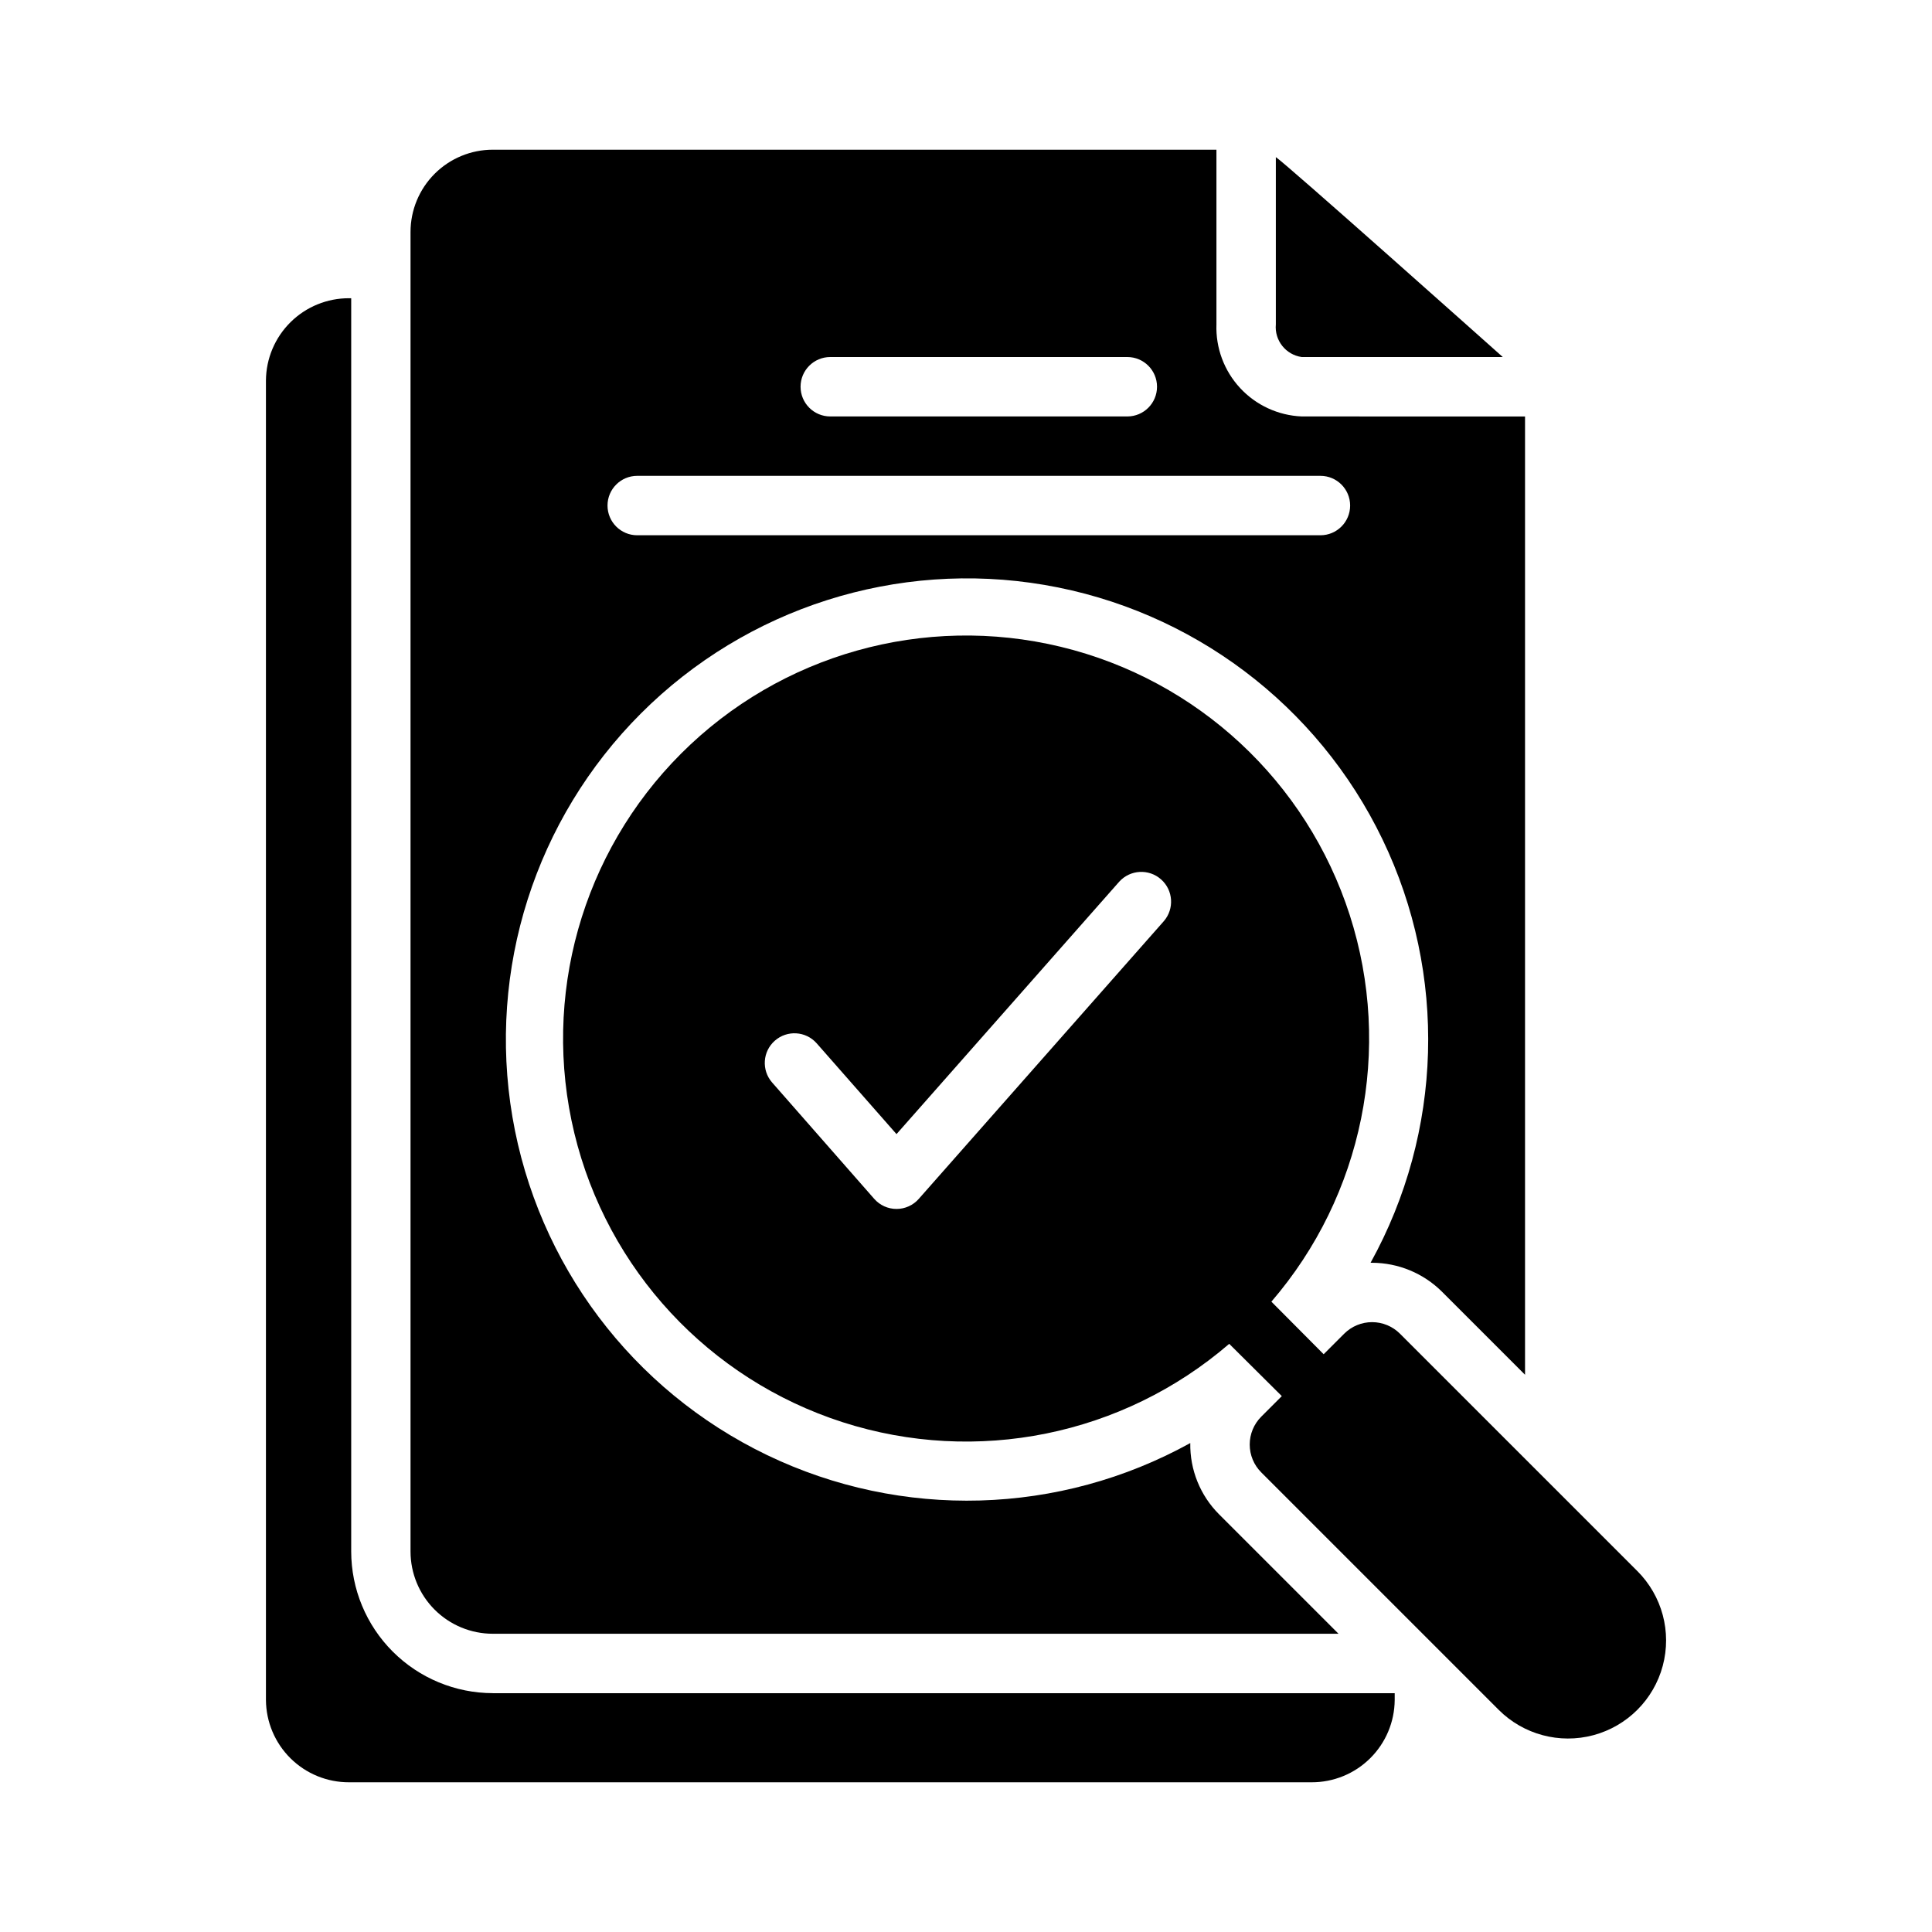
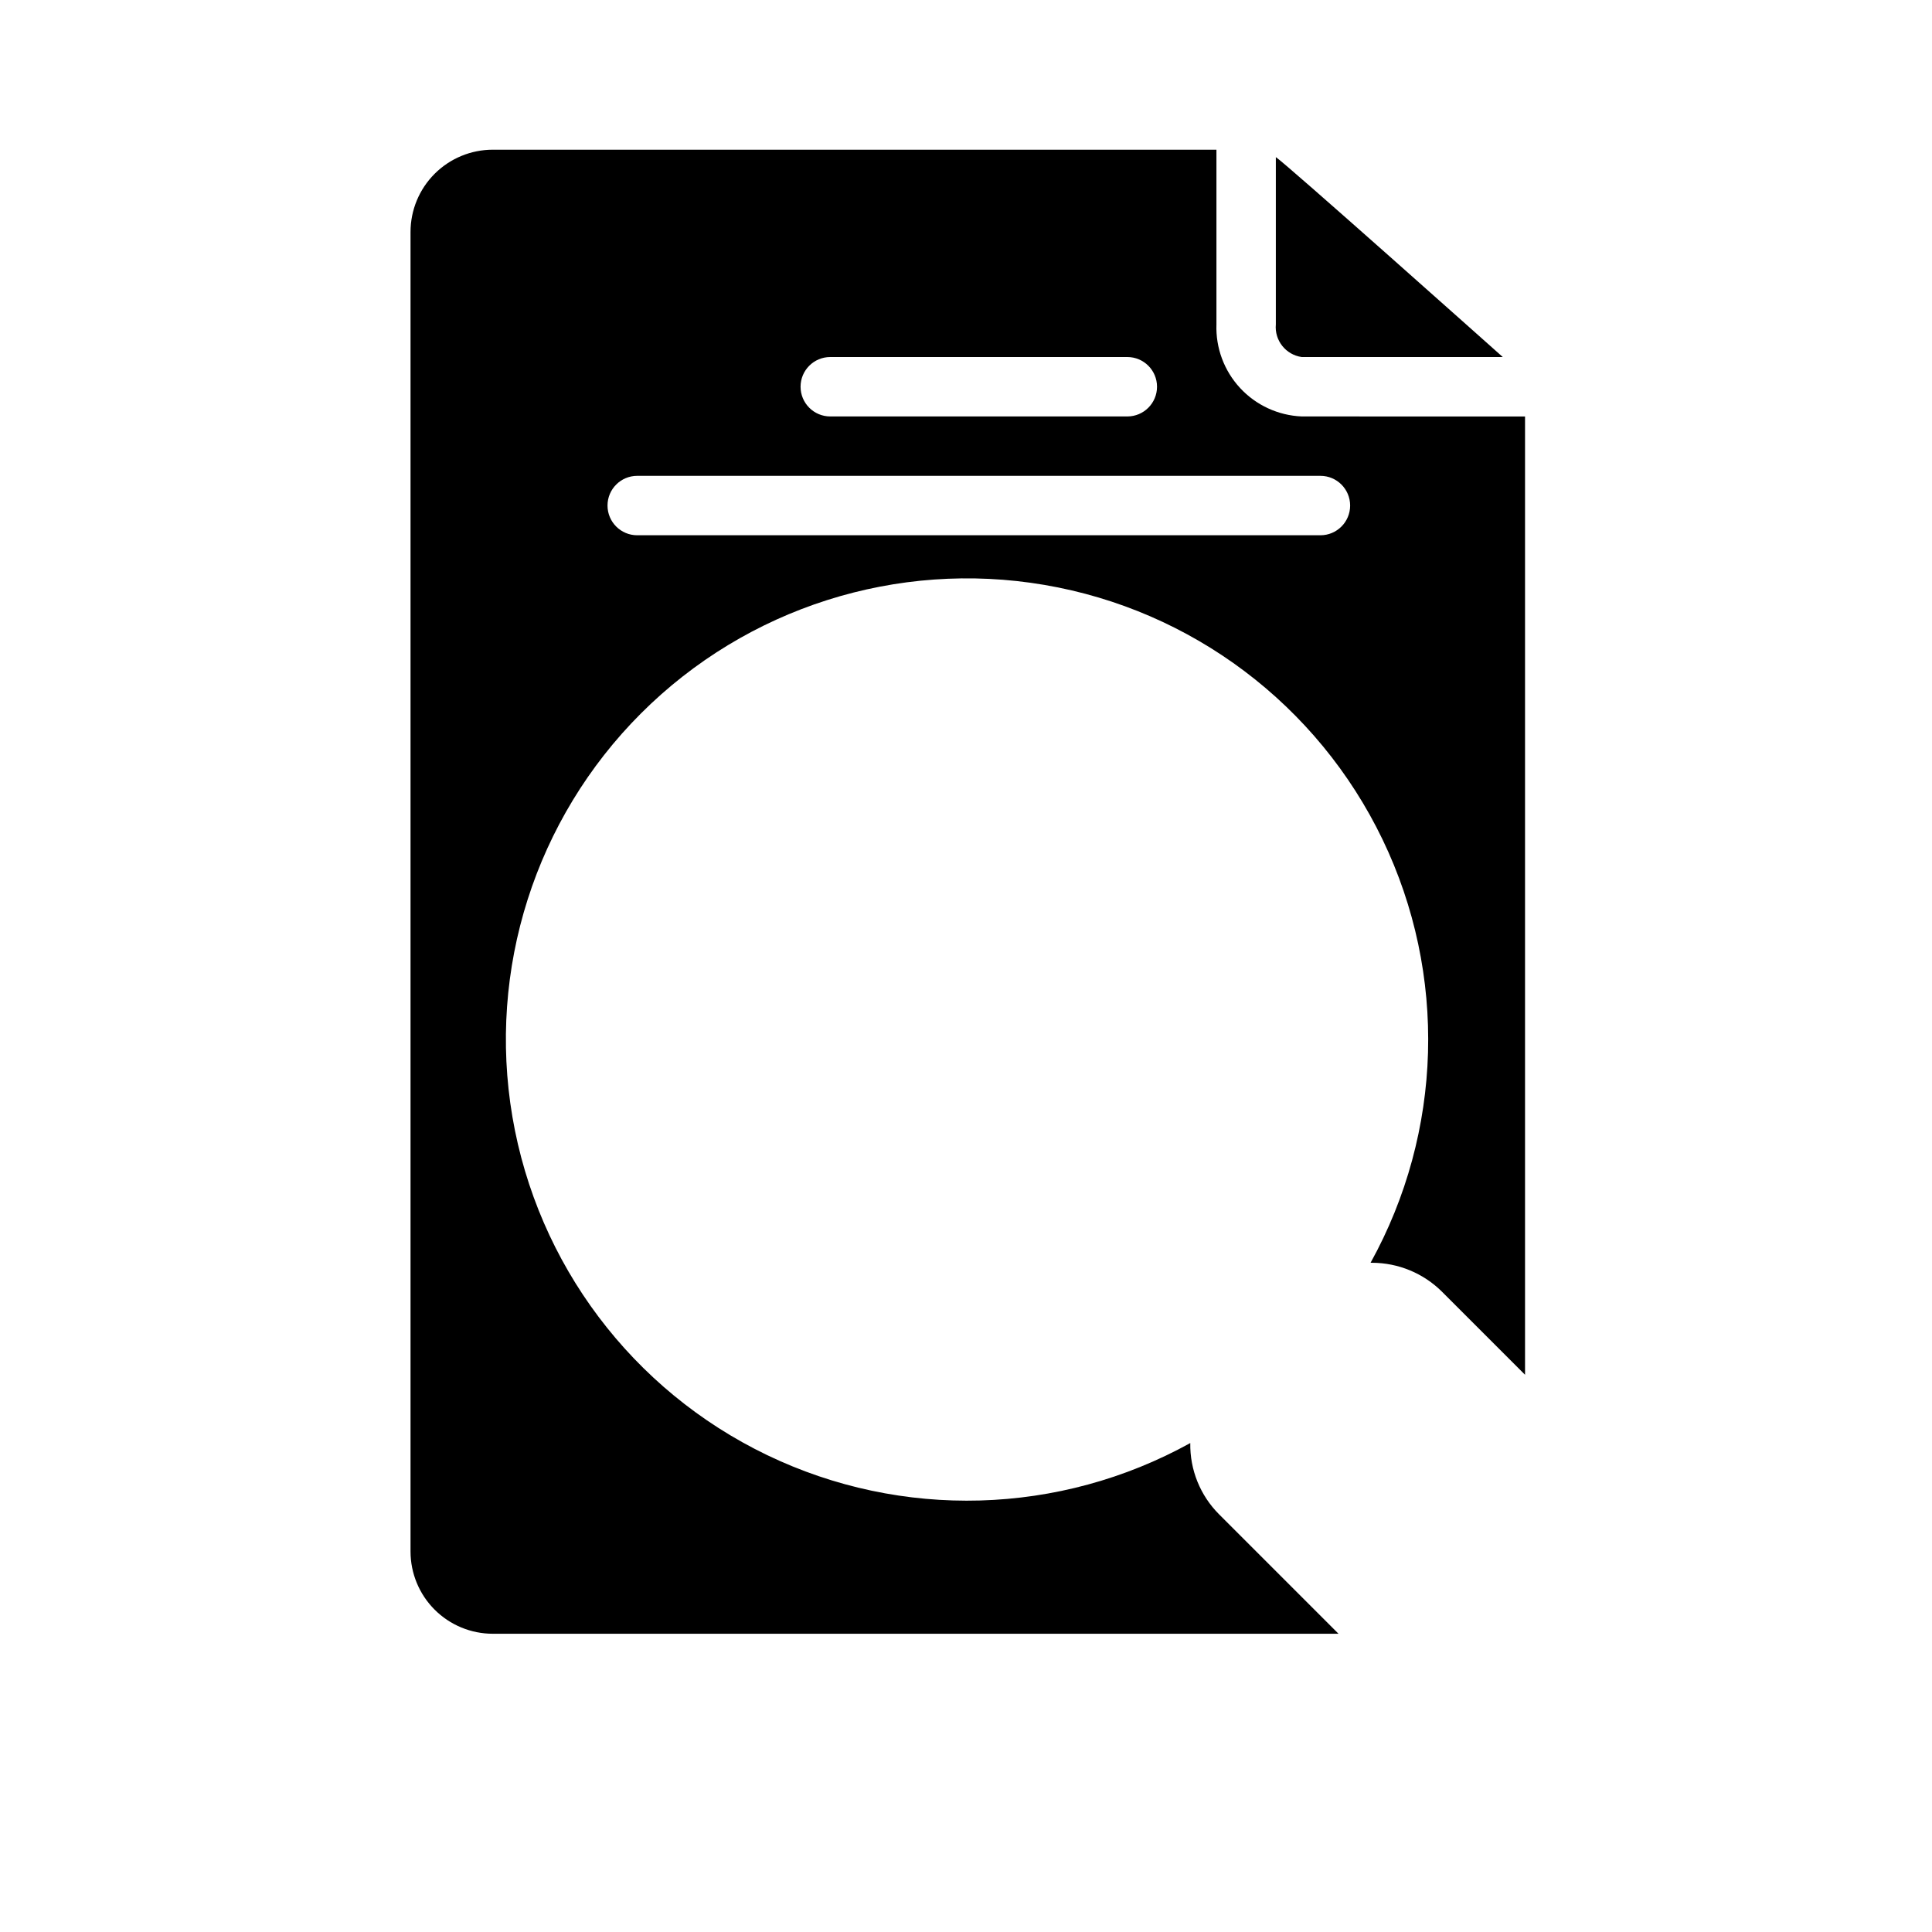
<svg xmlns="http://www.w3.org/2000/svg" fill="#000000" width="800px" height="800px" version="1.1" viewBox="144 144 512 512">
  <g>
    <path d="m482.11 185.64v44.316c-0.387 4.25 2.625 8.059 6.848 8.66h53.293c-2.57-2.281-57.496-51.297-60.141-52.977zm6.848 68.723c-6.223-0.262-12.094-2.973-16.328-7.543-4.234-4.574-6.484-10.633-6.262-16.863v-46.285h-191.77c-5.781 0-11.328 2.297-15.418 6.387s-6.387 9.637-6.387 15.418v349.68c0 5.781 2.297 11.328 6.387 15.418 4.09 4.09 9.637 6.387 15.418 6.387h224.12l-31.645-31.645c-5.004-5-7.762-11.82-7.637-18.895-34.66 19.176-76.465 20.359-112.16 3.184s-60.844-50.586-67.484-89.637 6.059-78.895 34.066-106.9c28.008-28.012 67.855-40.707 106.9-34.066 39.051 6.641 72.461 31.793 89.637 67.484 17.18 35.691 15.992 77.496-3.18 112.16h0.395-0.004c6.934 0.016 13.578 2.758 18.5 7.637l22.043 22.043v-253.95zm-124.93-15.742h78.719l0.004-0.004c4.348 0 7.871 3.523 7.871 7.871 0 4.348-3.523 7.875-7.871 7.875h-78.723c-4.348 0-7.871-3.527-7.871-7.875 0-4.348 3.523-7.871 7.871-7.871zm129.89 47.23h-181.05c-4.348 0-7.871-3.527-7.871-7.875 0-4.348 3.523-7.871 7.871-7.871h181.06c4.348 0 7.871 3.523 7.871 7.871 0 4.348-3.523 7.875-7.871 7.875z" />
-     <path d="m274.61 592.71h239v1.812-0.004c-0.039 5.812-2.383 11.371-6.516 15.457-4.129 4.09-9.715 6.371-15.527 6.348h-255.05 0.004c-5.812 0.023-11.398-2.258-15.527-6.348-4.133-4.086-6.477-9.645-6.516-15.457v-349.68c0.039-5.812 2.383-11.371 6.516-15.457 4.129-4.086 9.715-6.371 15.527-6.348h0.551v332.12c0.012 9.953 3.969 19.5 11.012 26.539 7.039 7.039 16.582 11 26.535 11.012z" />
-     <path d="m577.91 560.35-62.898-62.898h0.004c-1.961-1.965-4.625-3.07-7.402-3.07-2.773 0-5.438 1.105-7.398 3.07l-5.434 5.434-13.855-13.934h0.004c24.297-28.191 32.164-67 20.77-102.43-11.395-35.43-40.41-62.371-76.586-71.113-36.176-8.742-74.293 1.977-100.61 28.293-26.316 26.316-37.035 64.434-28.297 100.61 8.742 36.176 35.688 65.195 71.117 76.59 35.43 11.395 74.234 3.523 102.43-20.773l13.934 13.855-5.434 5.434h0.004c-1.969 1.957-3.074 4.621-3.074 7.398s1.105 5.441 3.074 7.398l62.898 62.898h-0.004c6.566 6.566 16.141 9.133 25.109 6.731 8.973-2.406 15.98-9.414 18.383-18.383 2.402-8.973-0.16-18.543-6.731-25.109zm-125.48-172.24-64.945 73.602h0.004c-1.492 1.699-3.644 2.672-5.906 2.672-2.258 0-4.41-0.973-5.902-2.672l-27.078-30.859c-2.836-3.262-2.508-8.203 0.738-11.059 3.246-2.859 8.191-2.559 11.066 0.668l21.176 24.09 59.039-66.914h0.004c2.906-3.191 7.84-3.457 11.07-0.59 3.231 2.863 3.559 7.793 0.738 11.062z" />
  </g>
</svg>